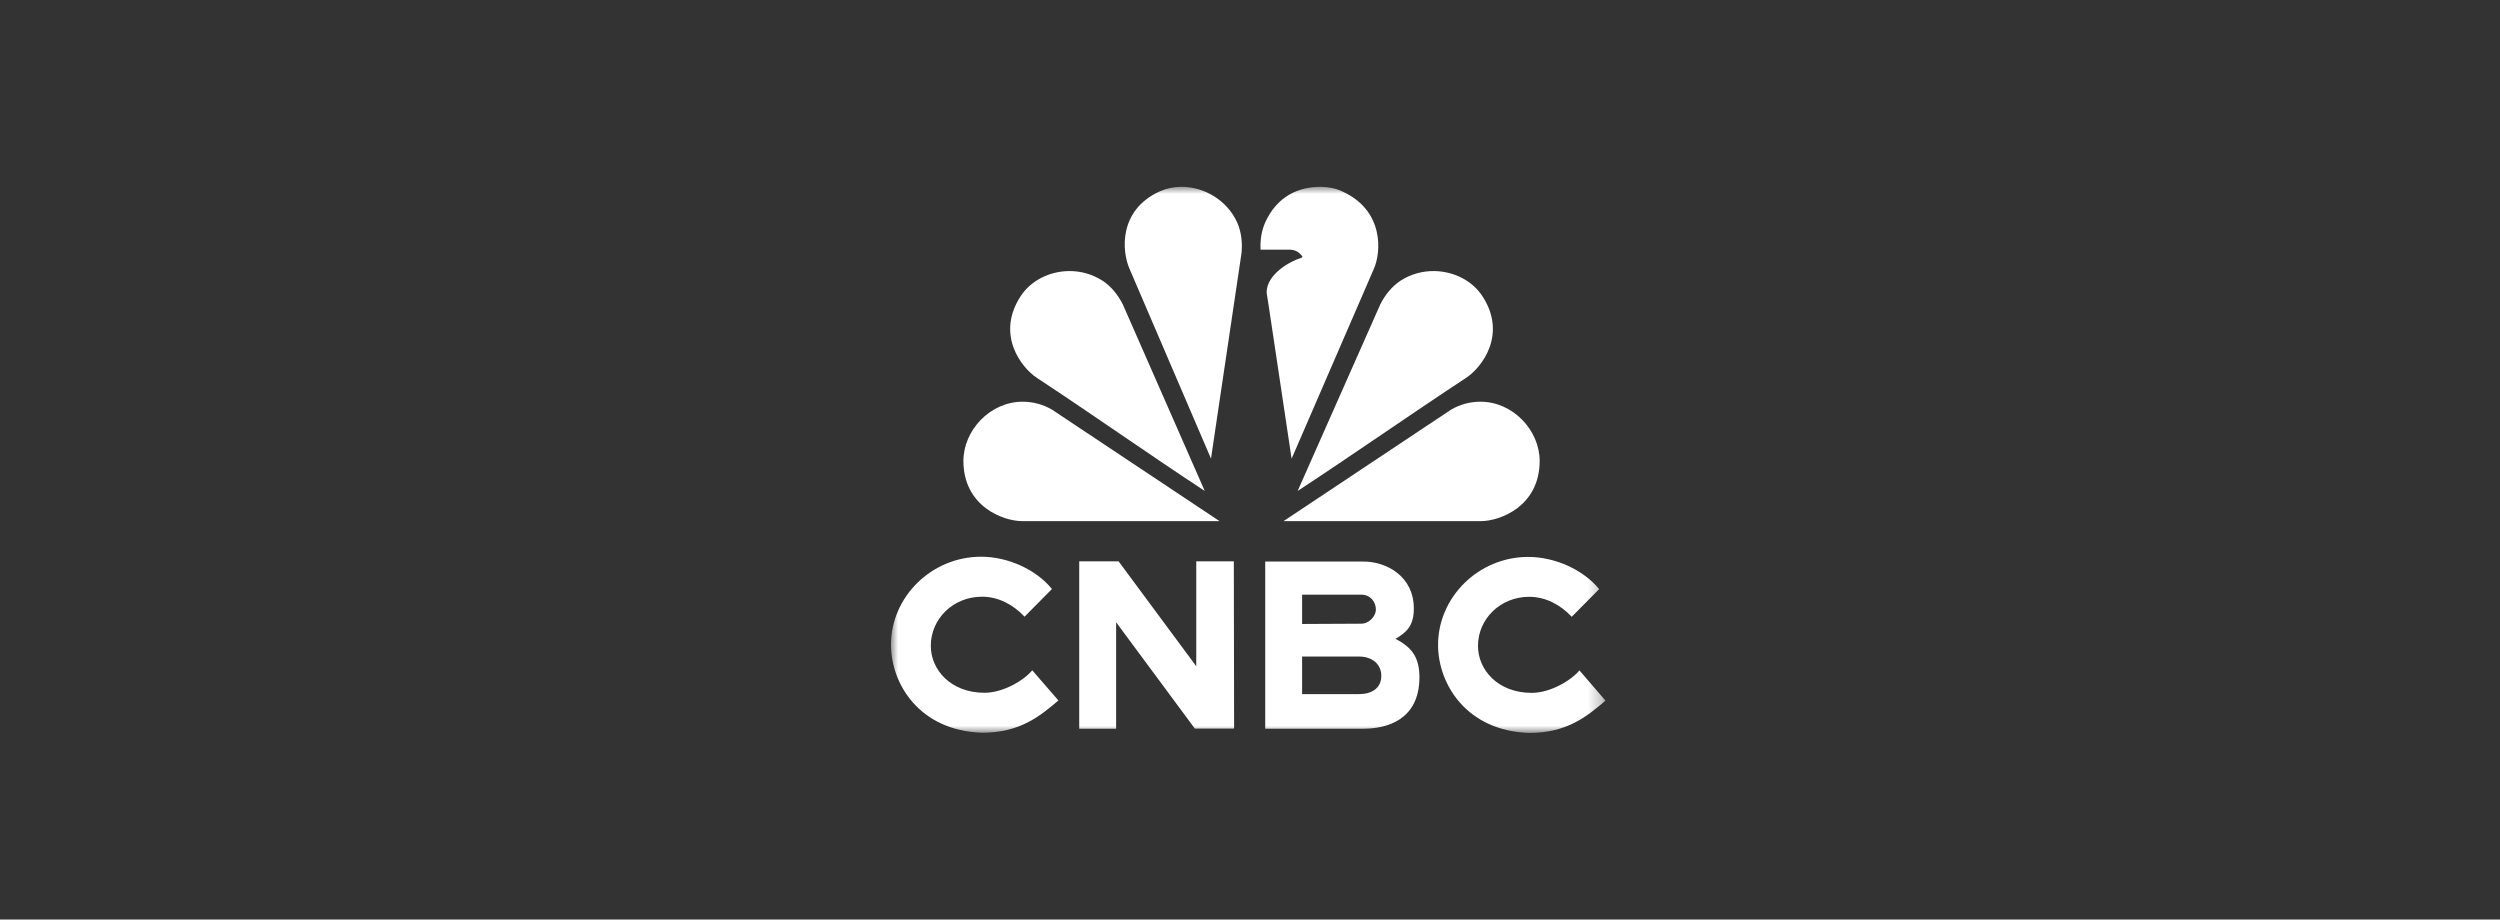
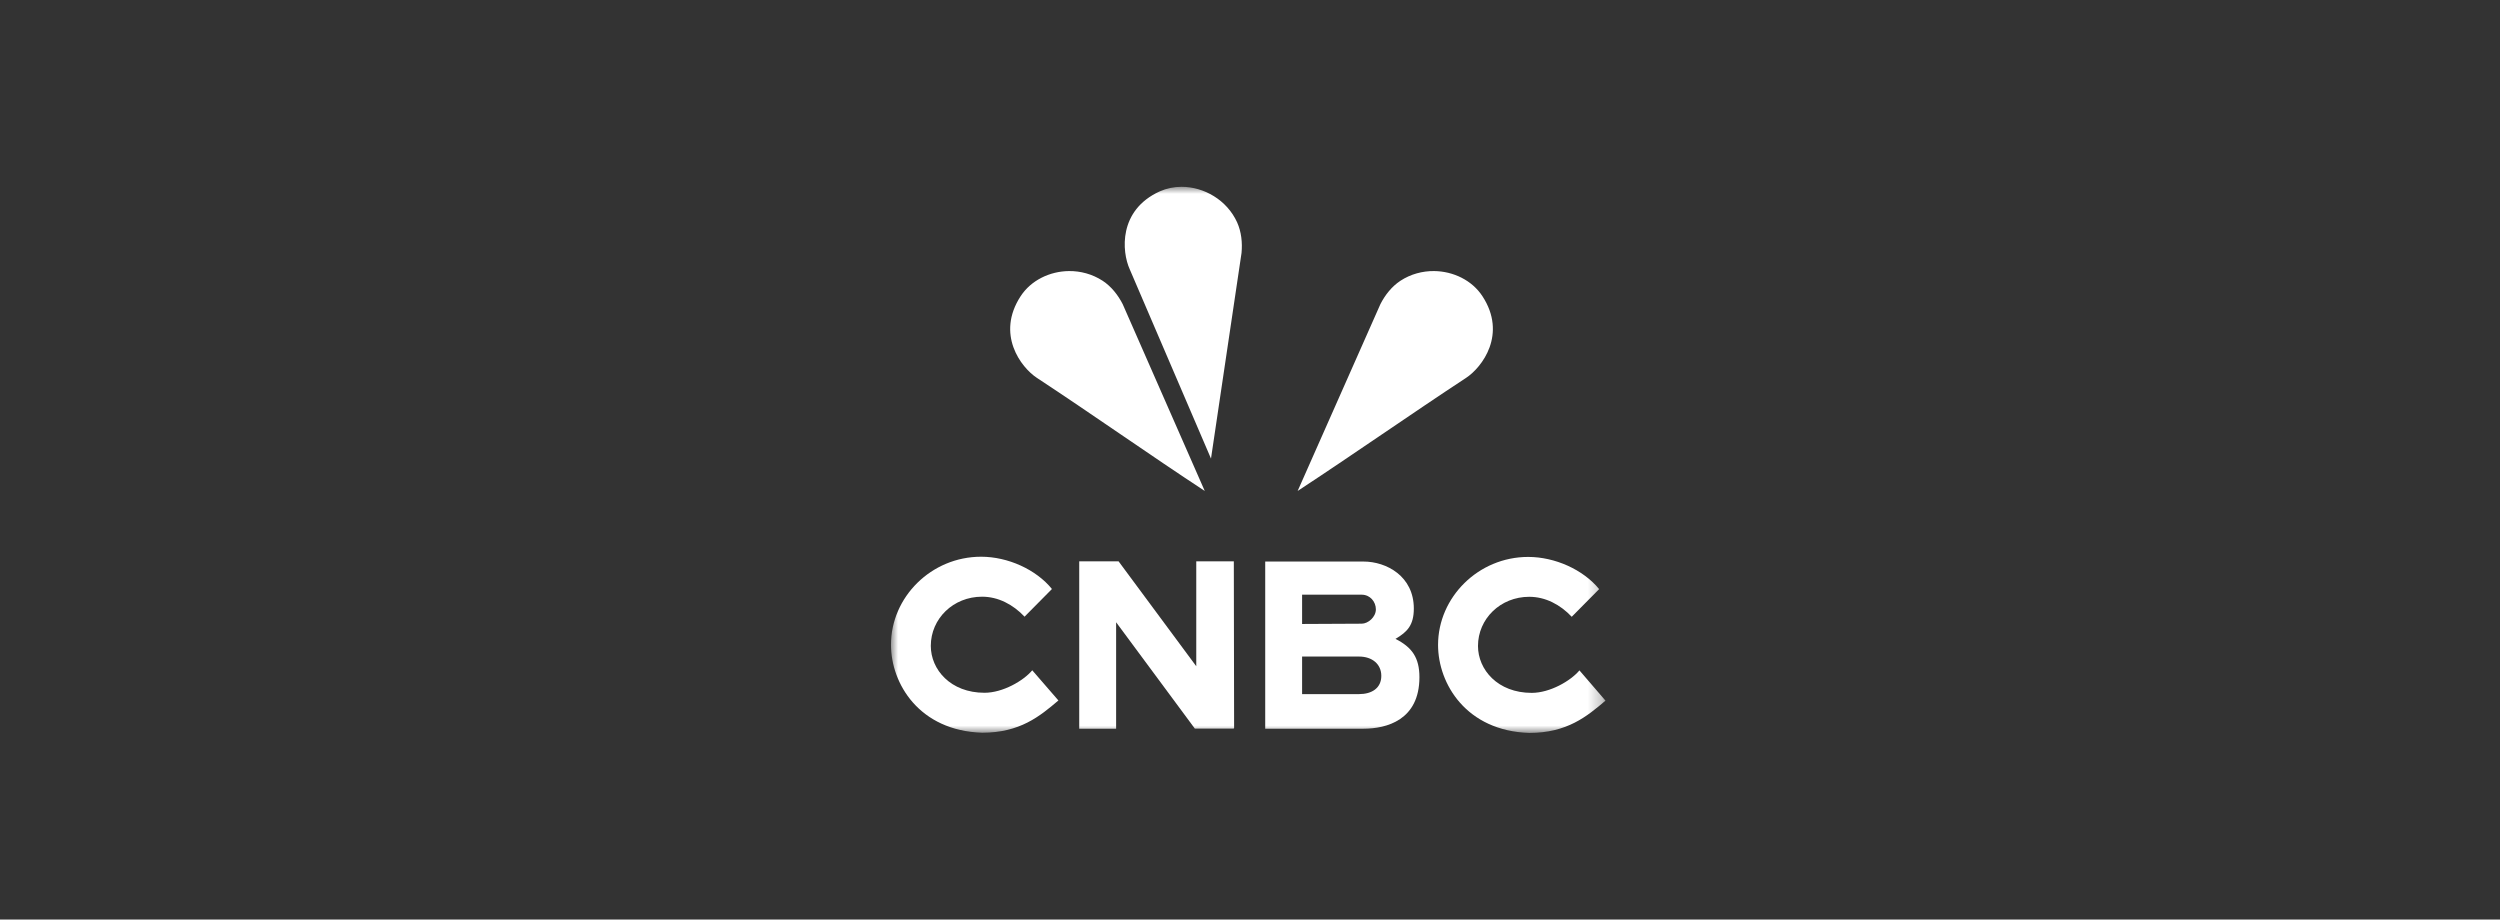
<svg xmlns="http://www.w3.org/2000/svg" width="174" height="64" viewBox="0 0 174 64" fill="none">
  <rect x="0" y="0" width="174" height="64" fill="#333333" stroke="none" />
  <mask id="mask0_1844_12262" style="mask-type:luminance" maskUnits="userSpaceOnUse" x="62" y="13" width="50" height="38">
    <path d="M111.735 13H62V51H111.735V13Z" fill="white" />
  </mask>
  <g mask="url(#mask0_1844_12262)">
-     <path d="M71.173 27.959C68.899 27.959 67.054 29.965 67.054 32.078C67.054 35.241 69.815 36.271 71.153 36.271C75.699 36.278 80.333 36.271 84.88 36.271L73.225 28.515C72.604 28.147 71.895 27.959 71.173 27.959Z" fill="white" />
    <path d="M74.403 18.866C73.065 18.879 71.761 19.508 71.039 20.611C69.308 23.259 71.053 25.566 72.169 26.301C75.967 28.795 80.046 31.677 83.851 34.171L78.141 21.172C77.813 20.531 77.345 19.936 76.743 19.541C76.021 19.073 75.205 18.859 74.403 18.866Z" fill="white" />
-     <path d="M103.042 27.959C105.315 27.959 107.16 29.965 107.16 32.078C107.16 35.241 104.399 36.271 103.062 36.271C98.515 36.278 93.881 36.271 89.334 36.271L100.989 28.515C101.611 28.147 102.319 27.959 103.042 27.959Z" fill="white" />
    <path d="M82.232 13.002C81.711 13.002 81.196 13.108 80.714 13.322C77.832 14.633 78.073 17.515 78.628 18.739L84.285 31.918L86.411 17.602C86.478 16.886 86.398 16.131 86.104 15.476C85.395 13.918 83.797 13.002 82.232 13.002Z" fill="white" />
-     <path d="M91.935 13.002C90.371 12.995 88.886 13.664 88.064 15.469C87.796 16.057 87.703 16.726 87.736 17.375H89.709C90.223 17.375 90.404 17.595 90.544 17.722C90.698 17.876 90.658 17.916 90.538 17.956C89.782 18.19 88.157 19.08 88.157 20.363L88.318 21.4L89.896 31.925L95.606 18.745C96.161 17.528 96.315 14.64 93.433 13.329C92.972 13.108 92.457 13.008 91.935 13.002Z" fill="white" />
    <path d="M99.811 18.866C101.149 18.879 102.453 19.508 103.175 20.611C104.907 23.259 103.155 25.566 102.038 26.301C98.24 28.795 94.121 31.677 90.316 34.171L96.074 21.172C96.401 20.531 96.869 19.936 97.471 19.541C98.186 19.073 99.009 18.859 99.811 18.866Z" fill="white" />
    <path d="M75.114 39.076V50.718H77.682V43.309L83.161 50.711H85.861L85.894 50.671L85.874 39.07H83.26V46.371L77.854 39.07H75.114V39.076Z" fill="white" />
    <path d="M88.059 39.076V50.718H90.626H94.894C96.509 50.718 98.792 50.116 98.792 47.133C98.792 45.776 98.276 45.047 97.125 44.466C97.958 43.977 98.402 43.503 98.402 42.353C98.402 40.113 96.509 39.083 94.894 39.083H88.059V39.076ZM90.626 41.39H94.769C95.364 41.39 95.761 41.885 95.761 42.413C95.761 42.948 95.219 43.409 94.769 43.409H94.696L90.626 43.429V41.39ZM90.626 45.696H94.517H94.59C95.503 45.696 96.139 46.224 96.139 47.04C96.139 47.889 95.484 48.31 94.59 48.31H90.626V45.696Z" fill="white" />
    <path d="M106.362 38.762C102.895 38.762 100.089 41.57 100.089 44.887C100.089 47.595 102.054 50.871 106.435 51.012C109.069 51.012 110.452 49.862 111.742 48.765L109.929 46.659C109.32 47.388 107.878 48.224 106.607 48.224C104.238 48.224 102.868 46.605 102.868 44.96C102.868 43.068 104.43 41.537 106.435 41.537C107.56 41.537 108.592 42.078 109.393 42.928L111.299 41.002C110.194 39.645 108.222 38.762 106.362 38.762Z" fill="white" />
    <path d="M68.285 38.748C64.818 38.748 62.012 41.557 62.012 44.873C62.012 47.581 63.977 50.858 68.358 50.998C70.992 50.998 72.375 49.848 73.665 48.752L71.845 46.652C71.237 47.381 69.794 48.217 68.523 48.217C66.154 48.217 64.784 46.599 64.784 44.954C64.784 43.061 66.346 41.53 68.351 41.53C69.476 41.53 70.509 42.072 71.309 42.921L73.215 40.995C72.117 39.638 70.151 38.748 68.285 38.748Z" fill="white" />
  </g>
</svg>